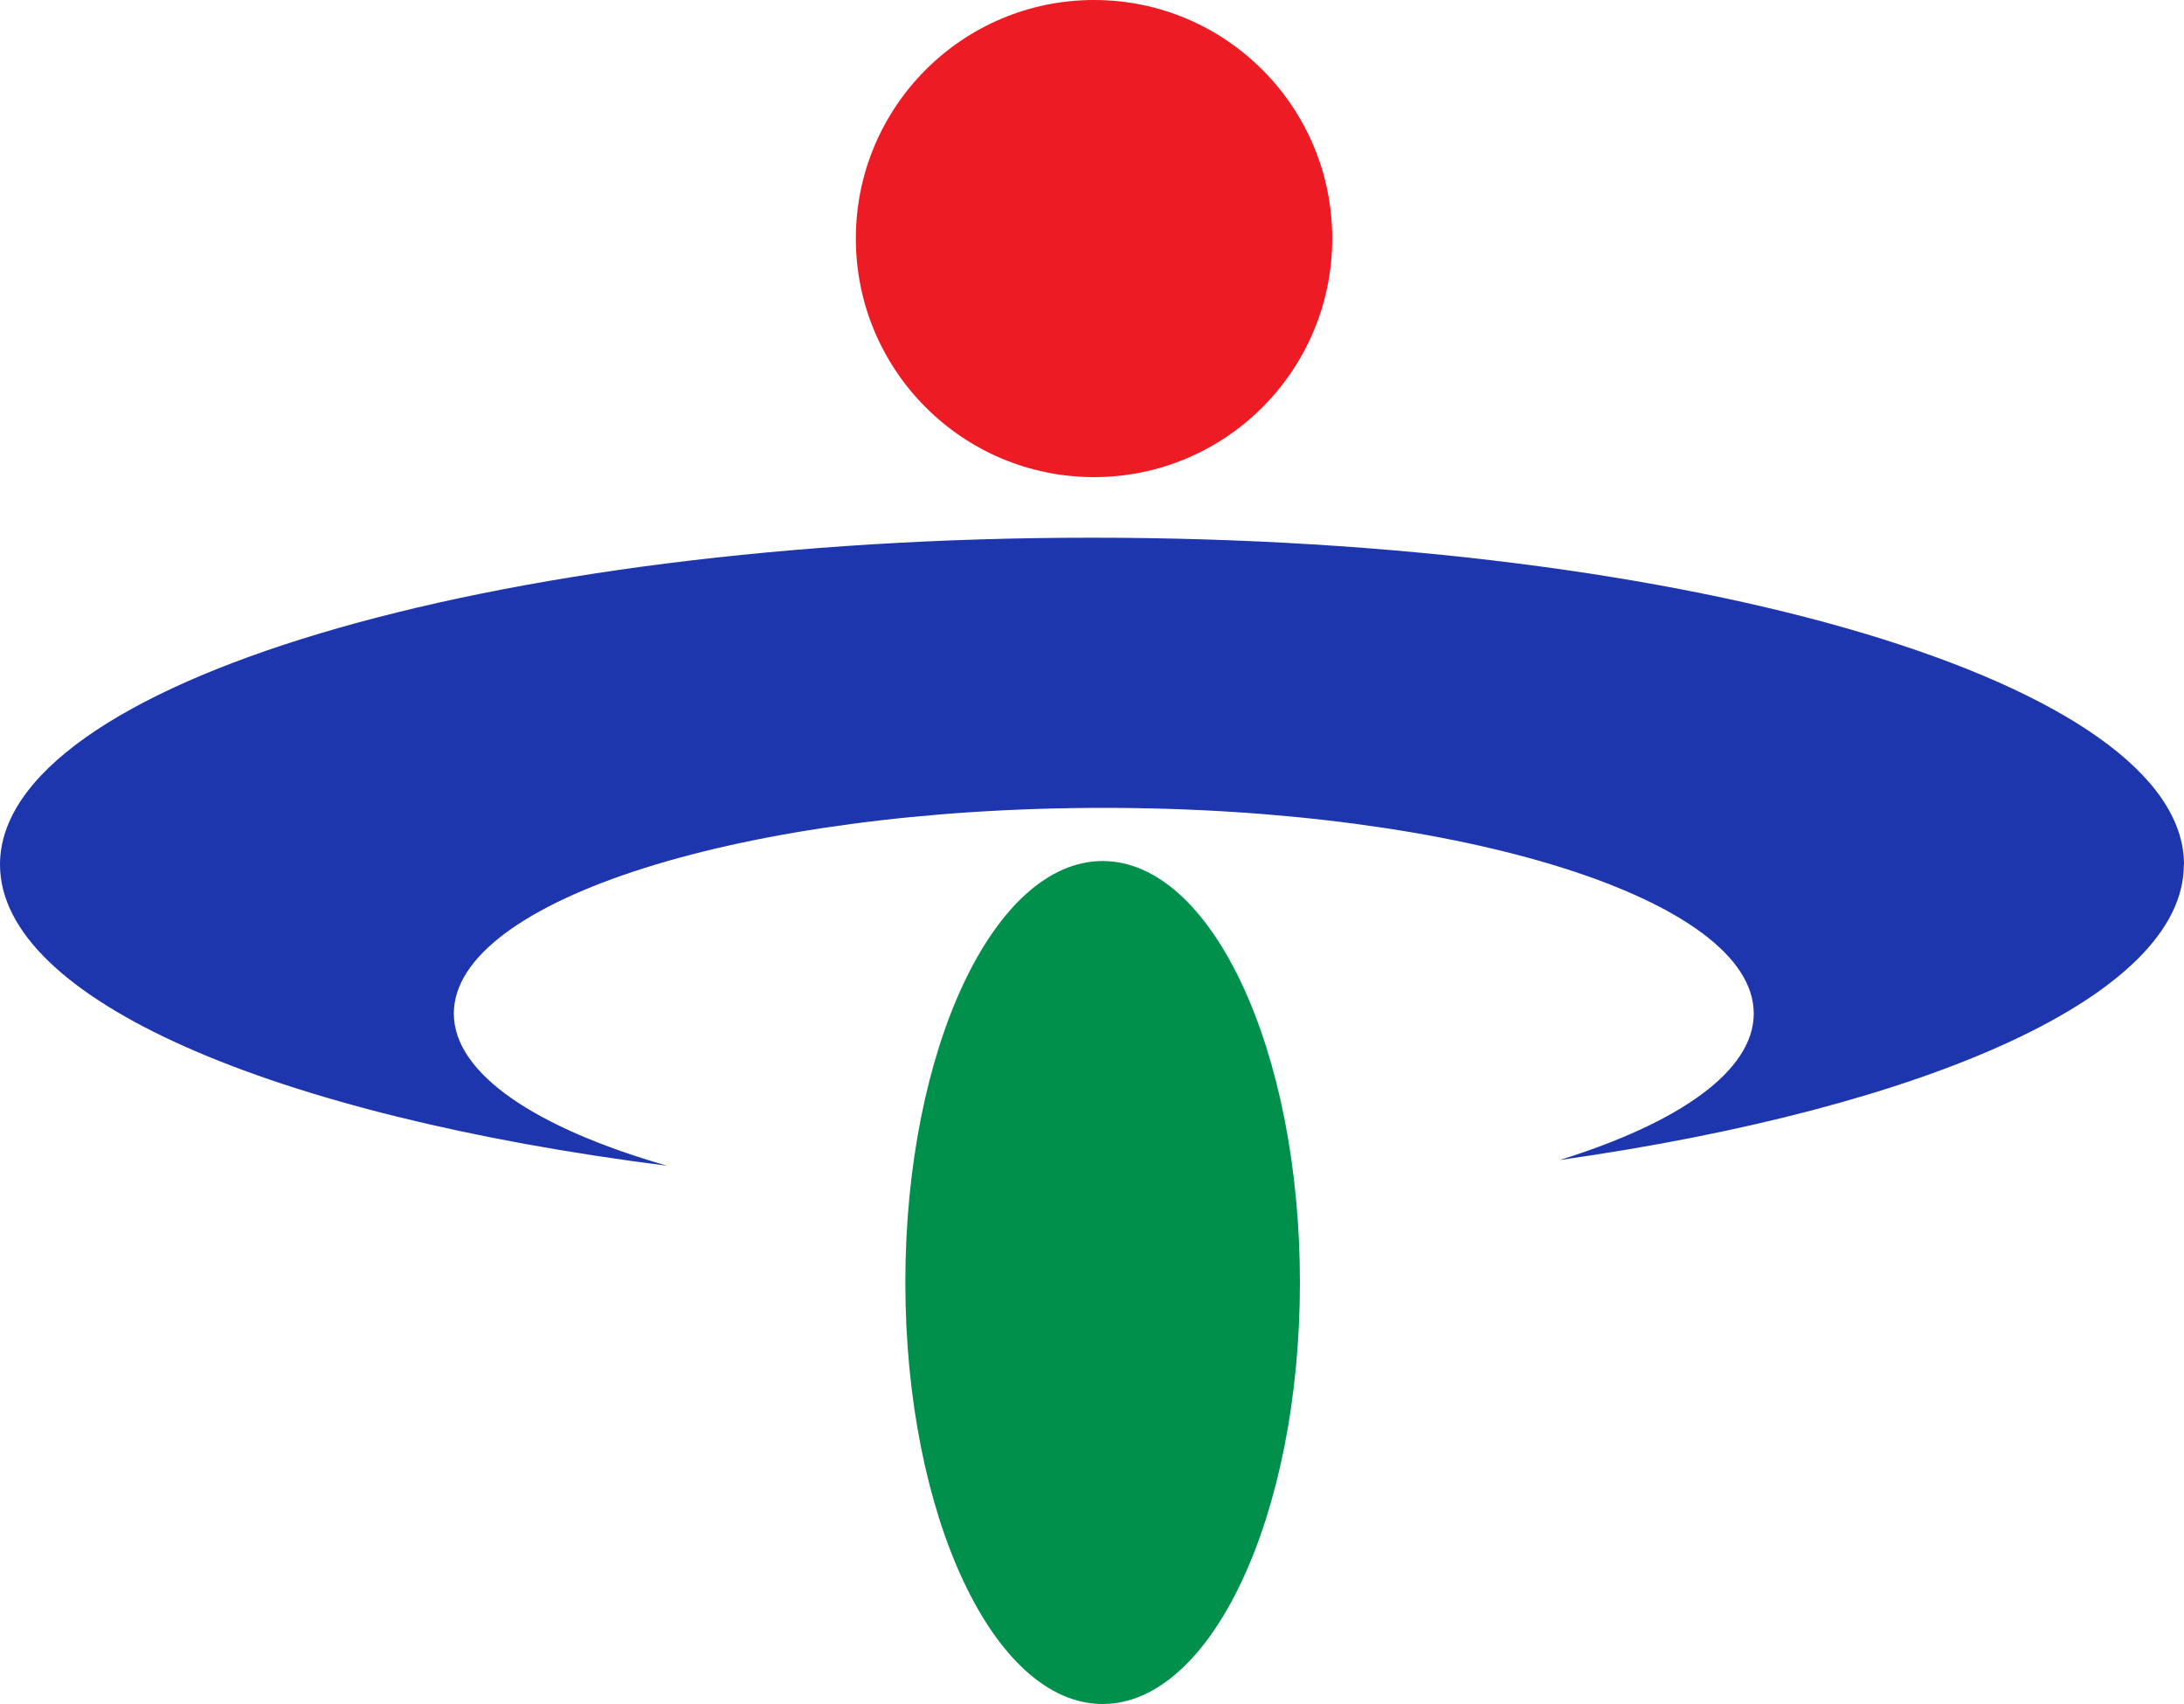
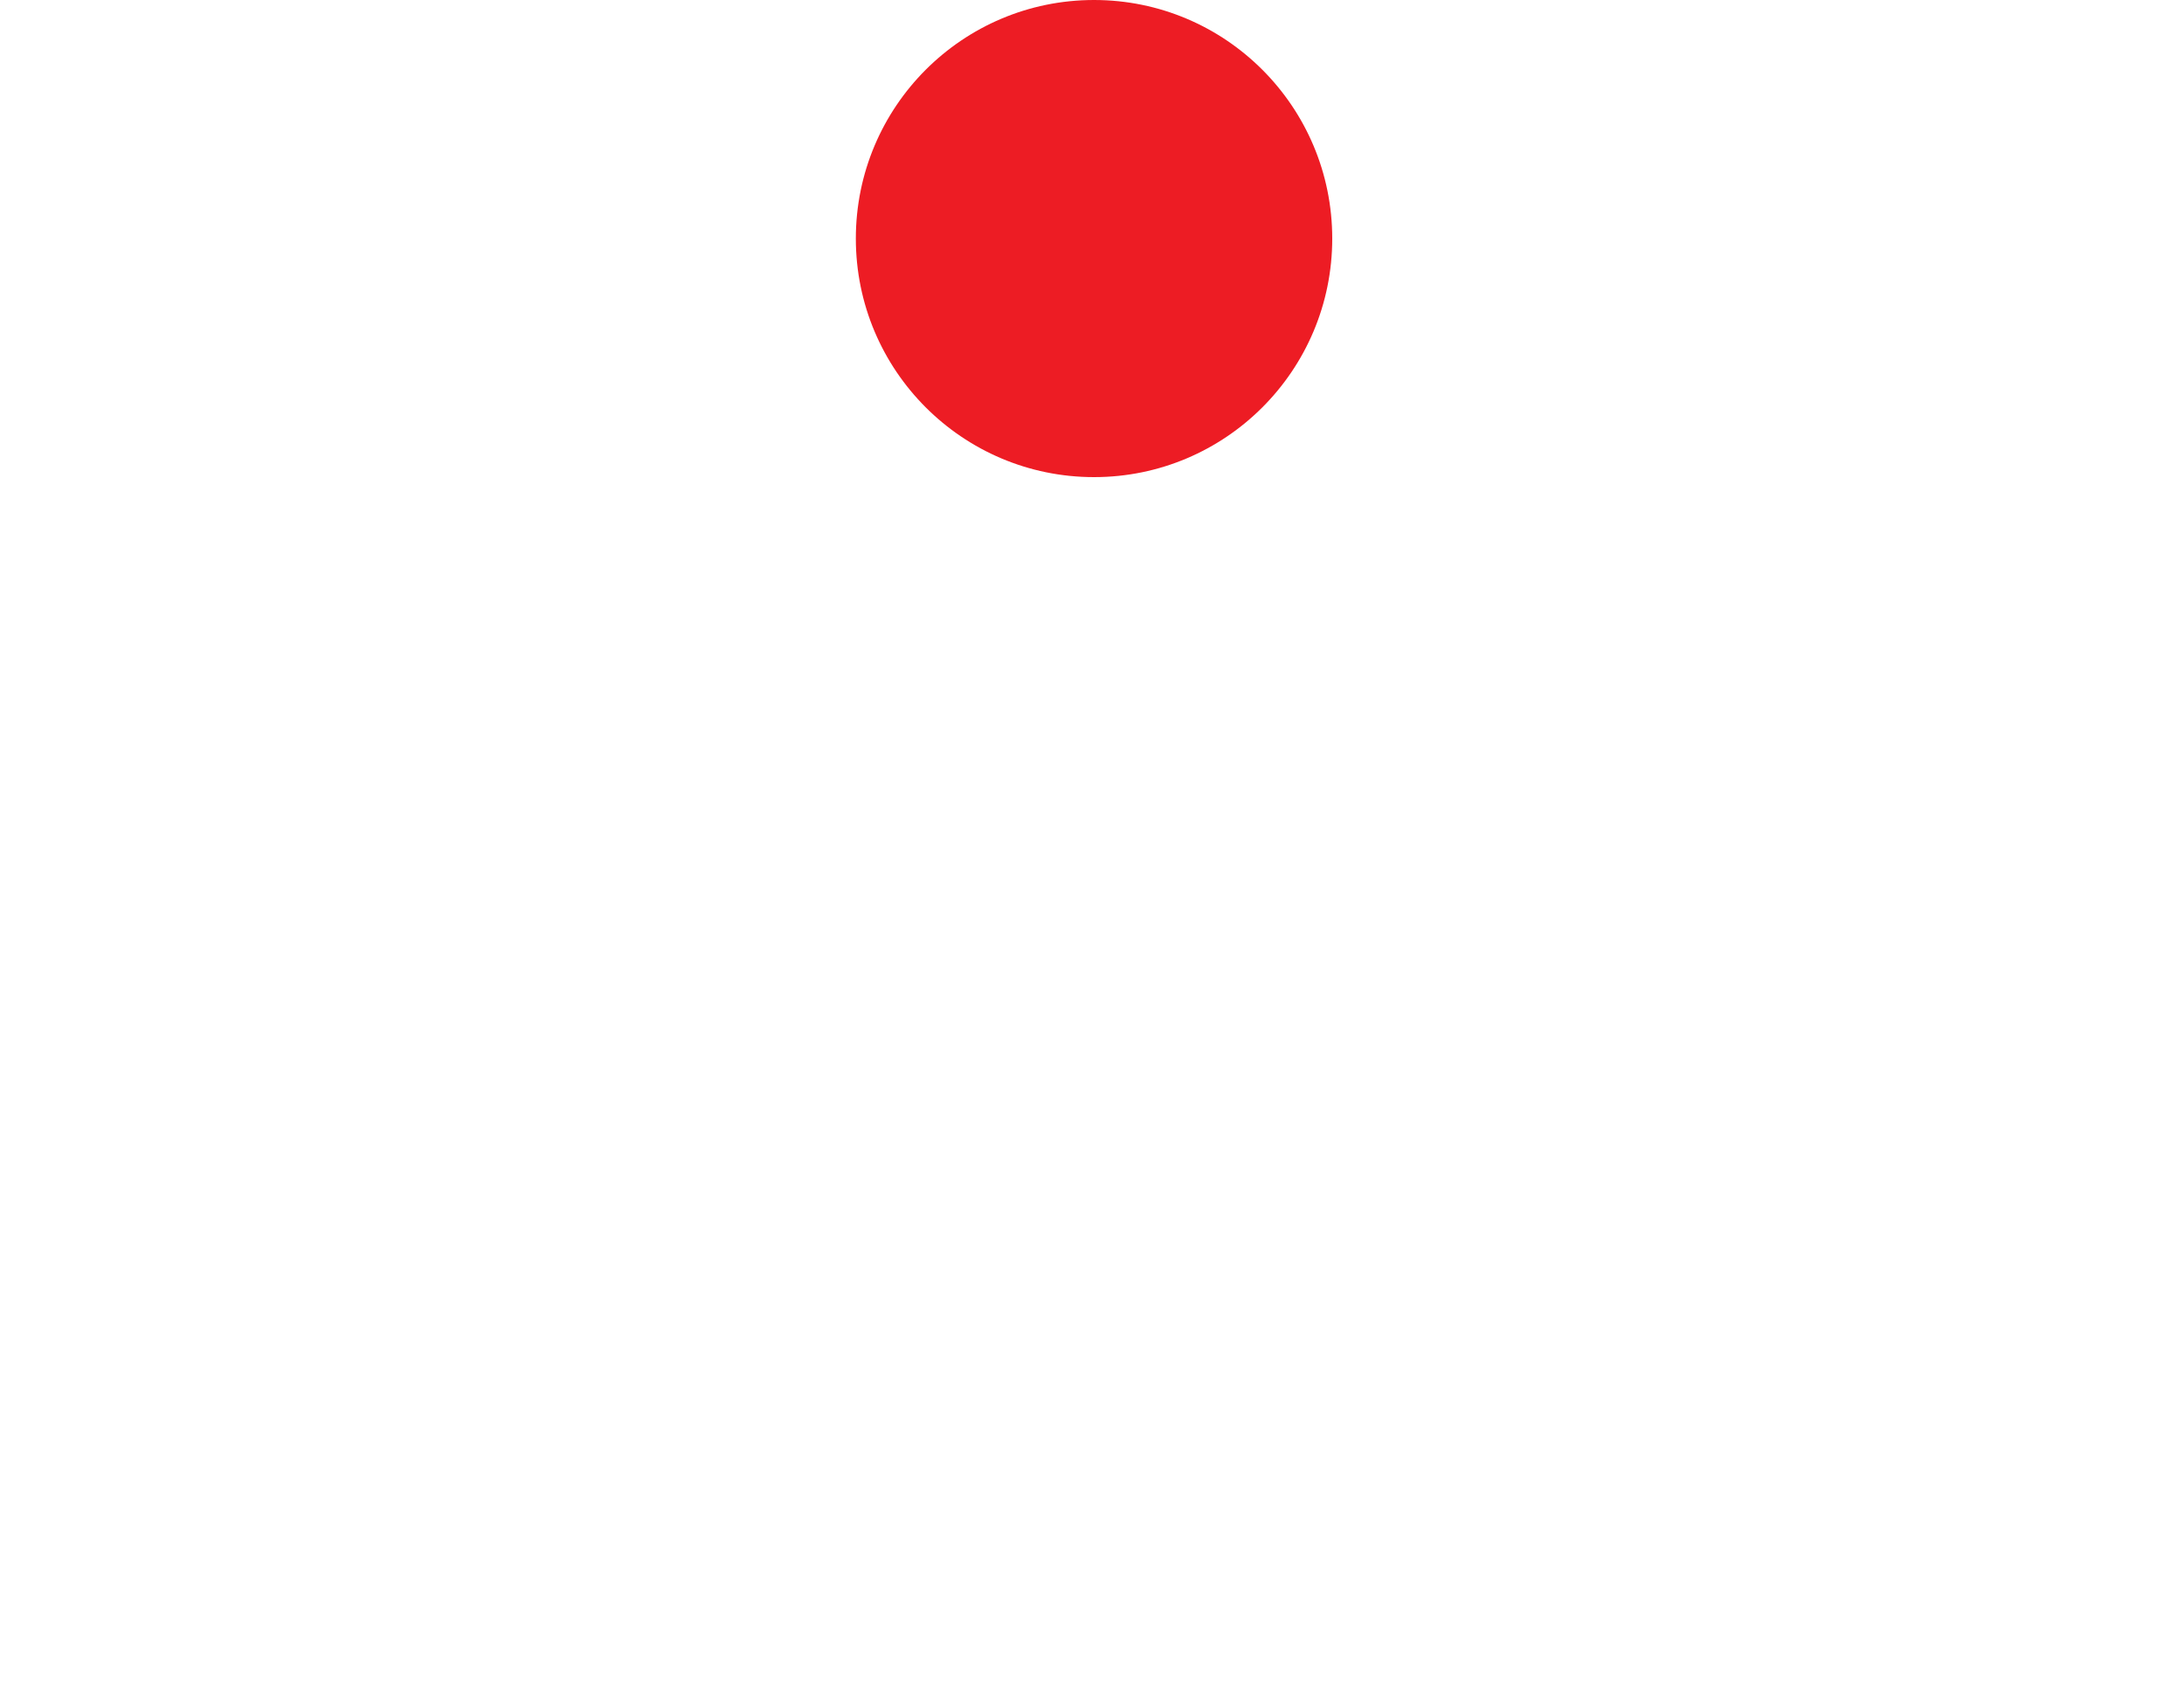
<svg xmlns="http://www.w3.org/2000/svg" id="_레이어_1" data-name="레이어 1" viewBox="0 0 150 117">
  <defs>
    <style>
      .cls-1 {
        fill: #00904c;
      }

      .cls-2 {
        fill: #ed1c24;
      }

      .cls-3 {
        fill: #1e36ad;
      }
    </style>
  </defs>
  <ellipse class="cls-2" cx="75.14" cy="16.38" rx="16.36" ry="16.38" />
-   <path class="cls-3" d="m150,59.36c0-12.39-33.58-22.44-75-22.44S0,46.97,0,59.36c0,9.3,18.89,17.27,45.81,20.68-8.99-2.58-14.64-6.31-14.64-10.45,0-7.8,19.99-14.12,44.64-14.12s44.64,6.32,44.64,14.12c0,3.94-5.1,7.5-13.33,10.06,25.35-3.6,42.87-11.33,42.87-20.28Z" />
-   <path class="cls-1" d="m89.28,88.06c0,15.98-6.07,28.94-13.55,28.94s-13.55-12.96-13.55-28.94,6.07-28.94,13.55-28.94,13.55,12.96,13.55,28.94Z" />
</svg>